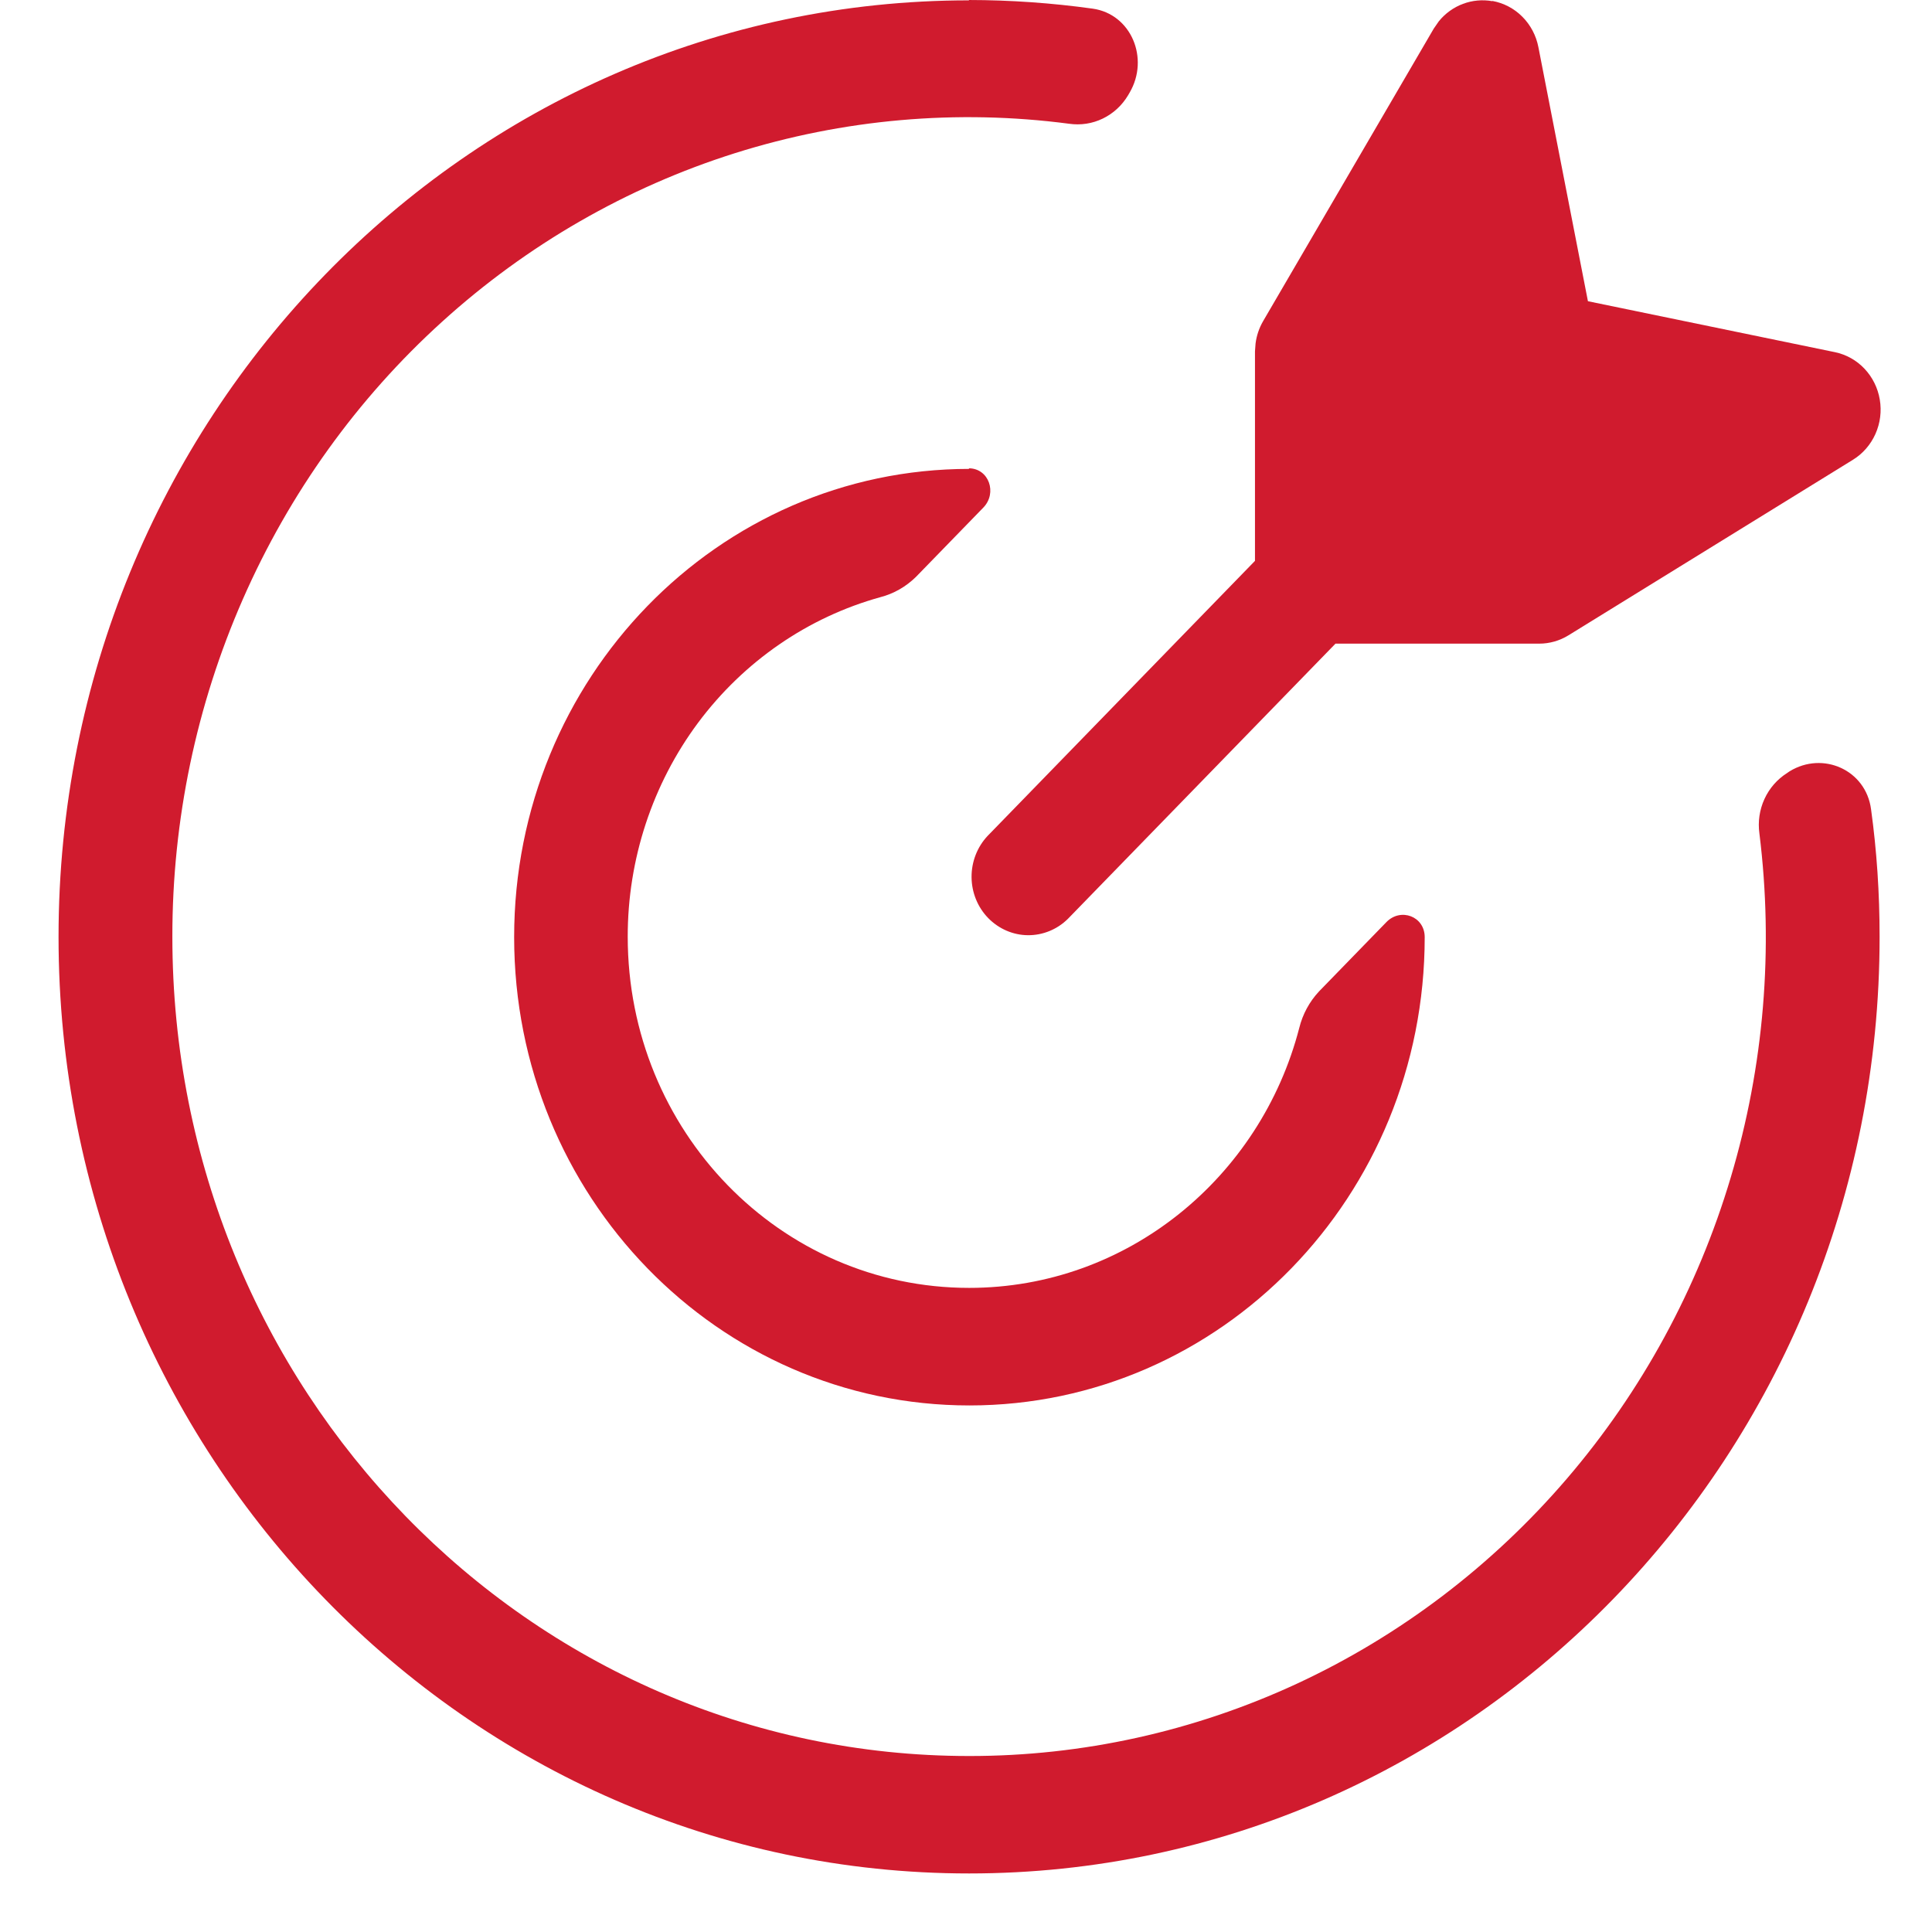
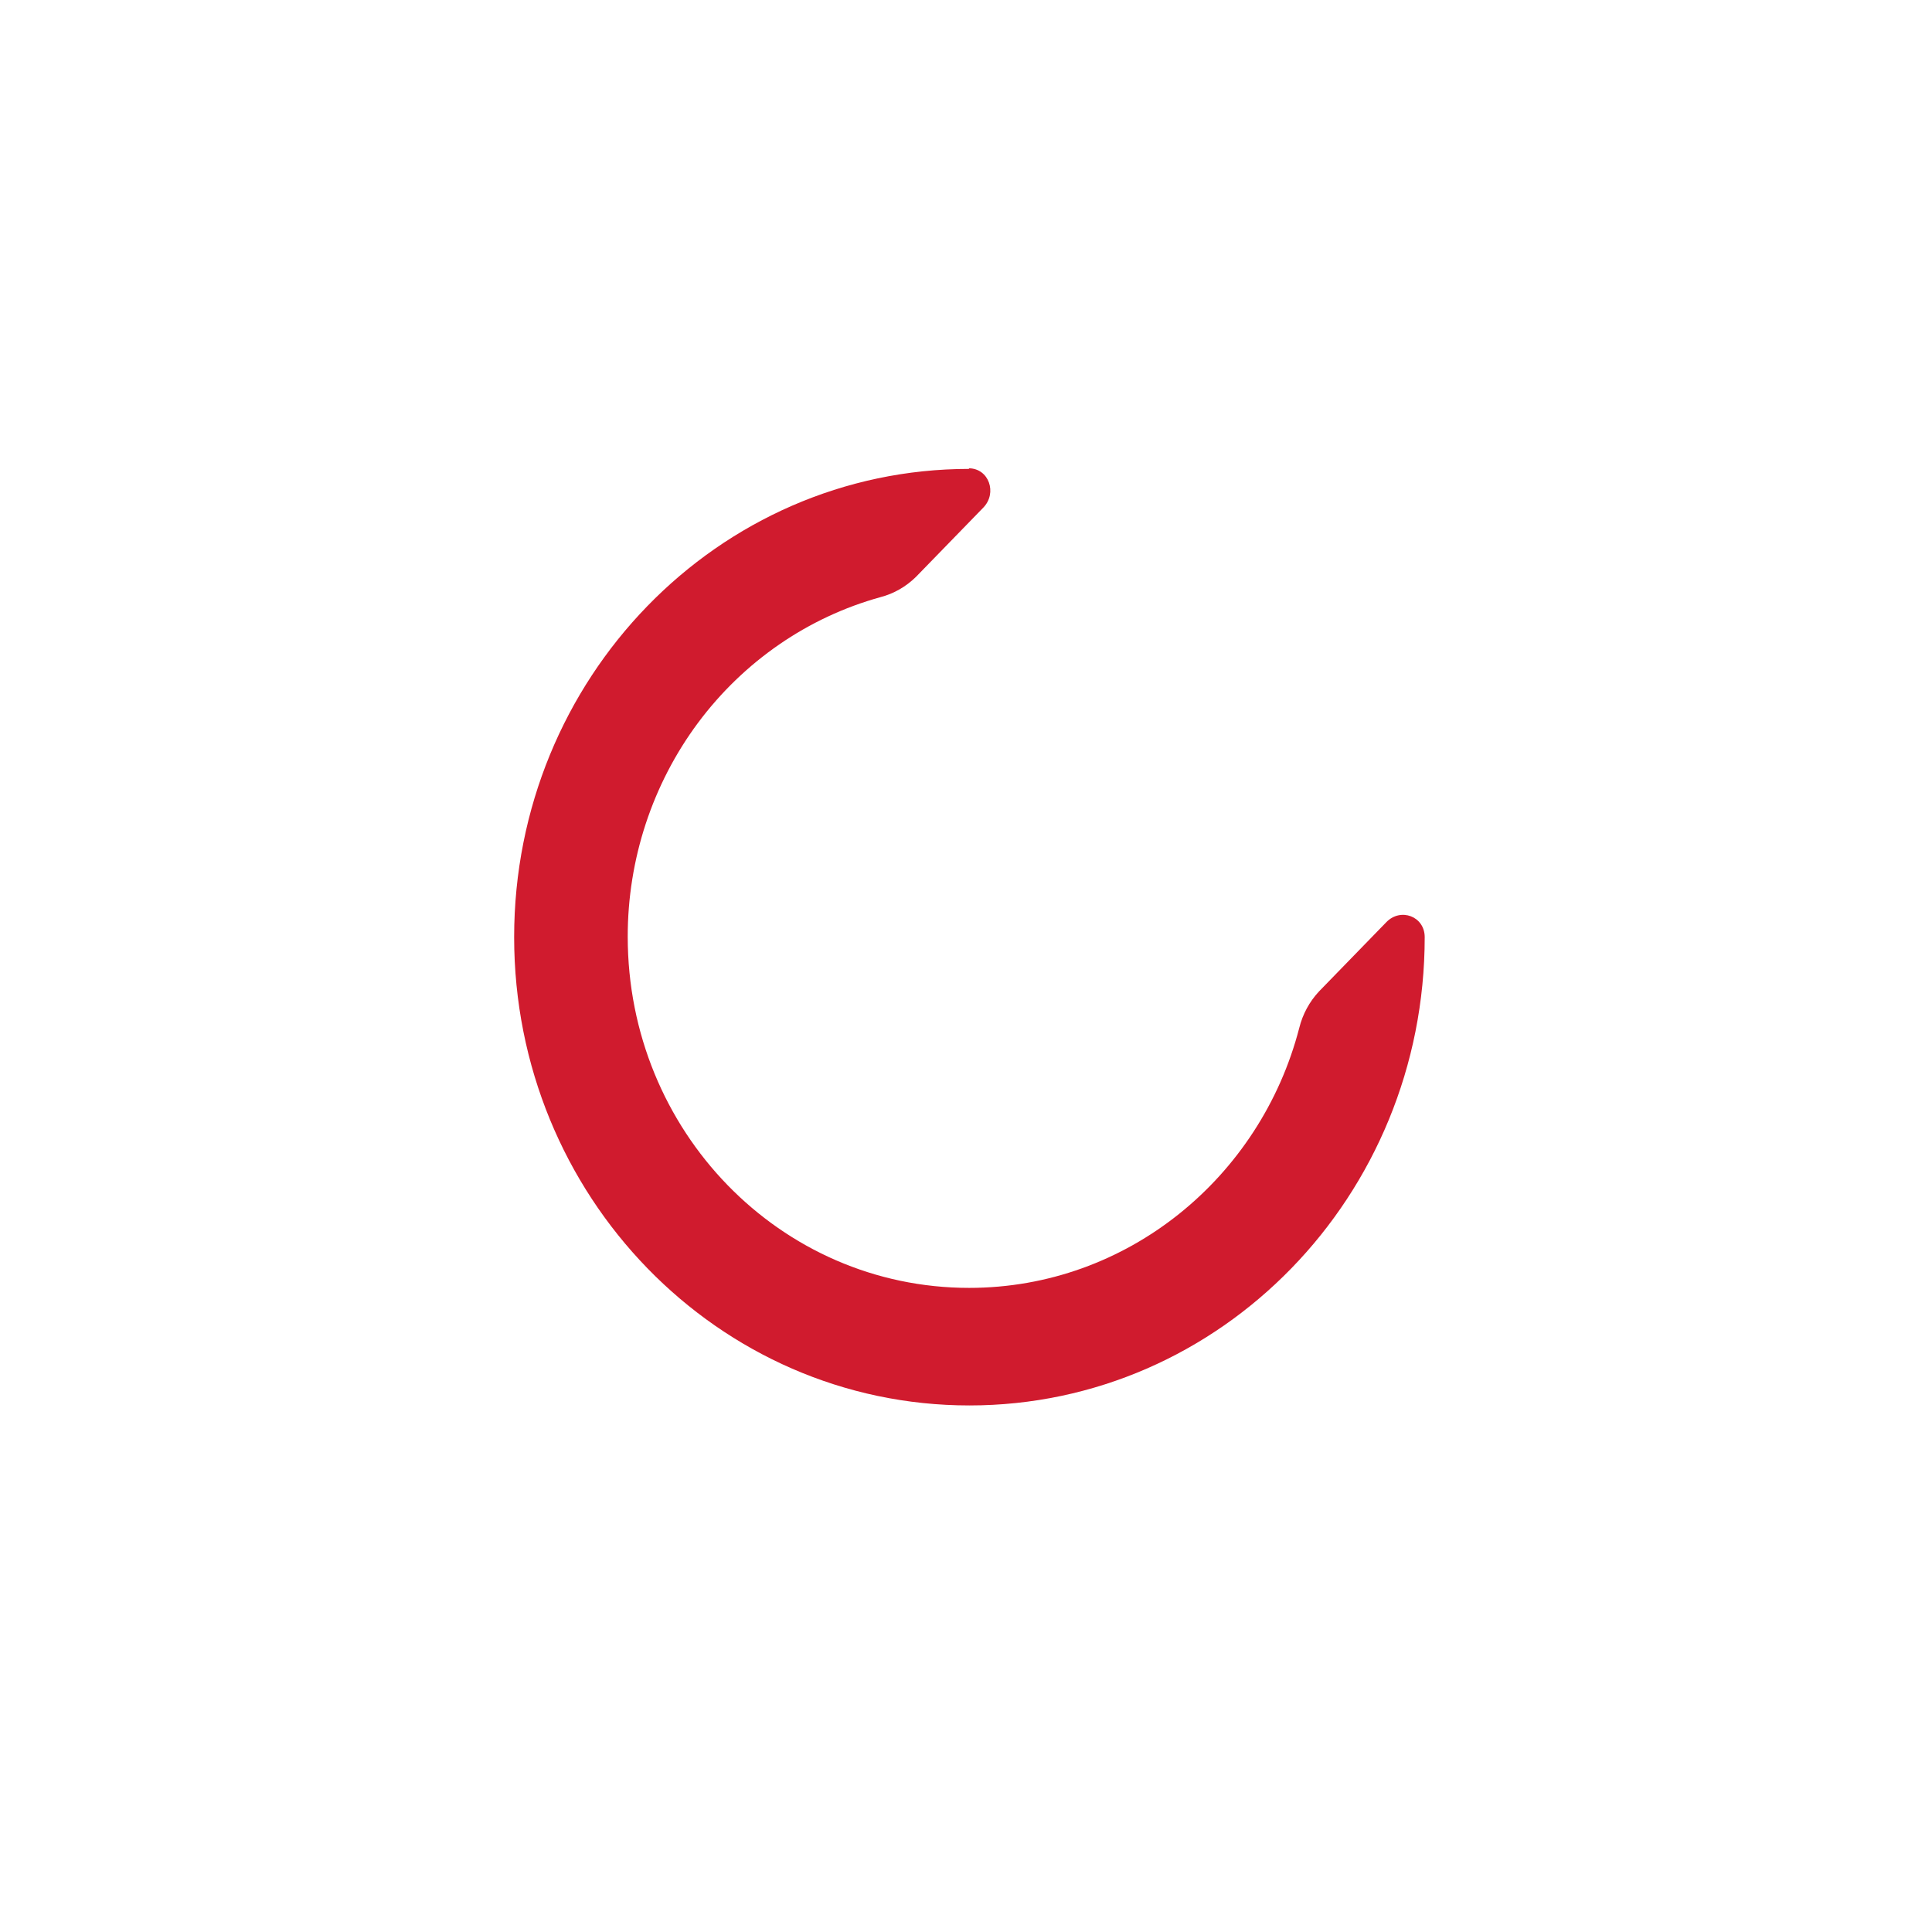
<svg xmlns="http://www.w3.org/2000/svg" width="33" height="33" viewBox="0 0 33 33" fill="none">
  <rect width="33" height="33" fill="white" />
-   <path d="M16.547 0C17.262 0.001 17.969 0.051 18.666 0.148C19.321 0.242 19.636 0.996 19.296 1.58L19.268 1.628C19.165 1.801 19.015 1.939 18.837 2.025C18.658 2.112 18.459 2.142 18.263 2.114C16.347 1.862 14.401 2.034 12.554 2.616C10.707 3.199 9.002 4.18 7.553 5.494C6.103 6.807 4.943 8.423 4.148 10.235C3.353 12.046 2.943 14.01 2.944 15.997C2.944 23.735 9.029 29.994 16.553 29.994C18.485 29.996 20.395 29.574 22.156 28.757C23.917 27.939 25.488 26.745 26.765 25.255C28.043 23.764 28.997 22.01 29.563 20.11C30.13 18.211 30.297 16.209 30.052 14.237C30.024 14.036 30.054 13.831 30.138 13.648C30.222 13.464 30.357 13.31 30.525 13.204L30.567 13.175C31.135 12.826 31.87 13.149 31.959 13.823C32.057 14.533 32.105 15.259 32.105 16.003C32.105 24.841 25.145 32 16.553 32C7.96 32 1 24.841 1 16.003C1 7.165 7.96 0.006 16.553 0.006L16.547 0Z" fill="#D01B2E" />
  <path d="M16.547 7.999C16.891 7.999 17.038 8.42 16.796 8.67L15.645 9.854C15.475 10.021 15.266 10.141 15.038 10.2C13.799 10.543 12.704 11.298 11.923 12.346C11.143 13.395 10.721 14.679 10.722 15.999C10.722 19.318 13.327 21.998 16.554 21.998C19.257 21.998 21.531 20.11 22.192 17.559C22.25 17.324 22.366 17.11 22.529 16.935L23.68 15.751C23.924 15.499 24.335 15.651 24.335 16.007C24.335 20.426 20.855 24.006 16.558 24.006C12.262 24.006 8.782 20.426 8.782 16.007C8.782 11.588 12.262 8.009 16.558 8.009L16.547 7.999Z" fill="#D01B2E" />
-   <path d="M25.49 0.016C25.683 0.051 25.862 0.144 26.002 0.285C26.143 0.426 26.239 0.608 26.277 0.806L27.123 5.145L31.341 6.015C31.534 6.055 31.71 6.153 31.847 6.298C31.983 6.442 32.075 6.626 32.108 6.825C32.142 7.024 32.116 7.228 32.034 7.412C31.952 7.595 31.819 7.749 31.65 7.853L26.79 10.852C26.639 10.945 26.466 10.994 26.291 10.994H22.811L18.242 15.693C18.059 15.875 17.813 15.976 17.558 15.974C17.303 15.972 17.06 15.866 16.879 15.681C16.699 15.496 16.597 15.245 16.595 14.983C16.593 14.721 16.691 14.468 16.868 14.279L21.436 9.58V6.001L21.446 5.867C21.463 5.733 21.507 5.603 21.574 5.487L24.49 0.488L24.576 0.364C24.685 0.229 24.828 0.126 24.988 0.066C25.148 0.006 25.321 -0.01 25.49 0.02V0.016Z" fill="#D01B2E" />
</svg>